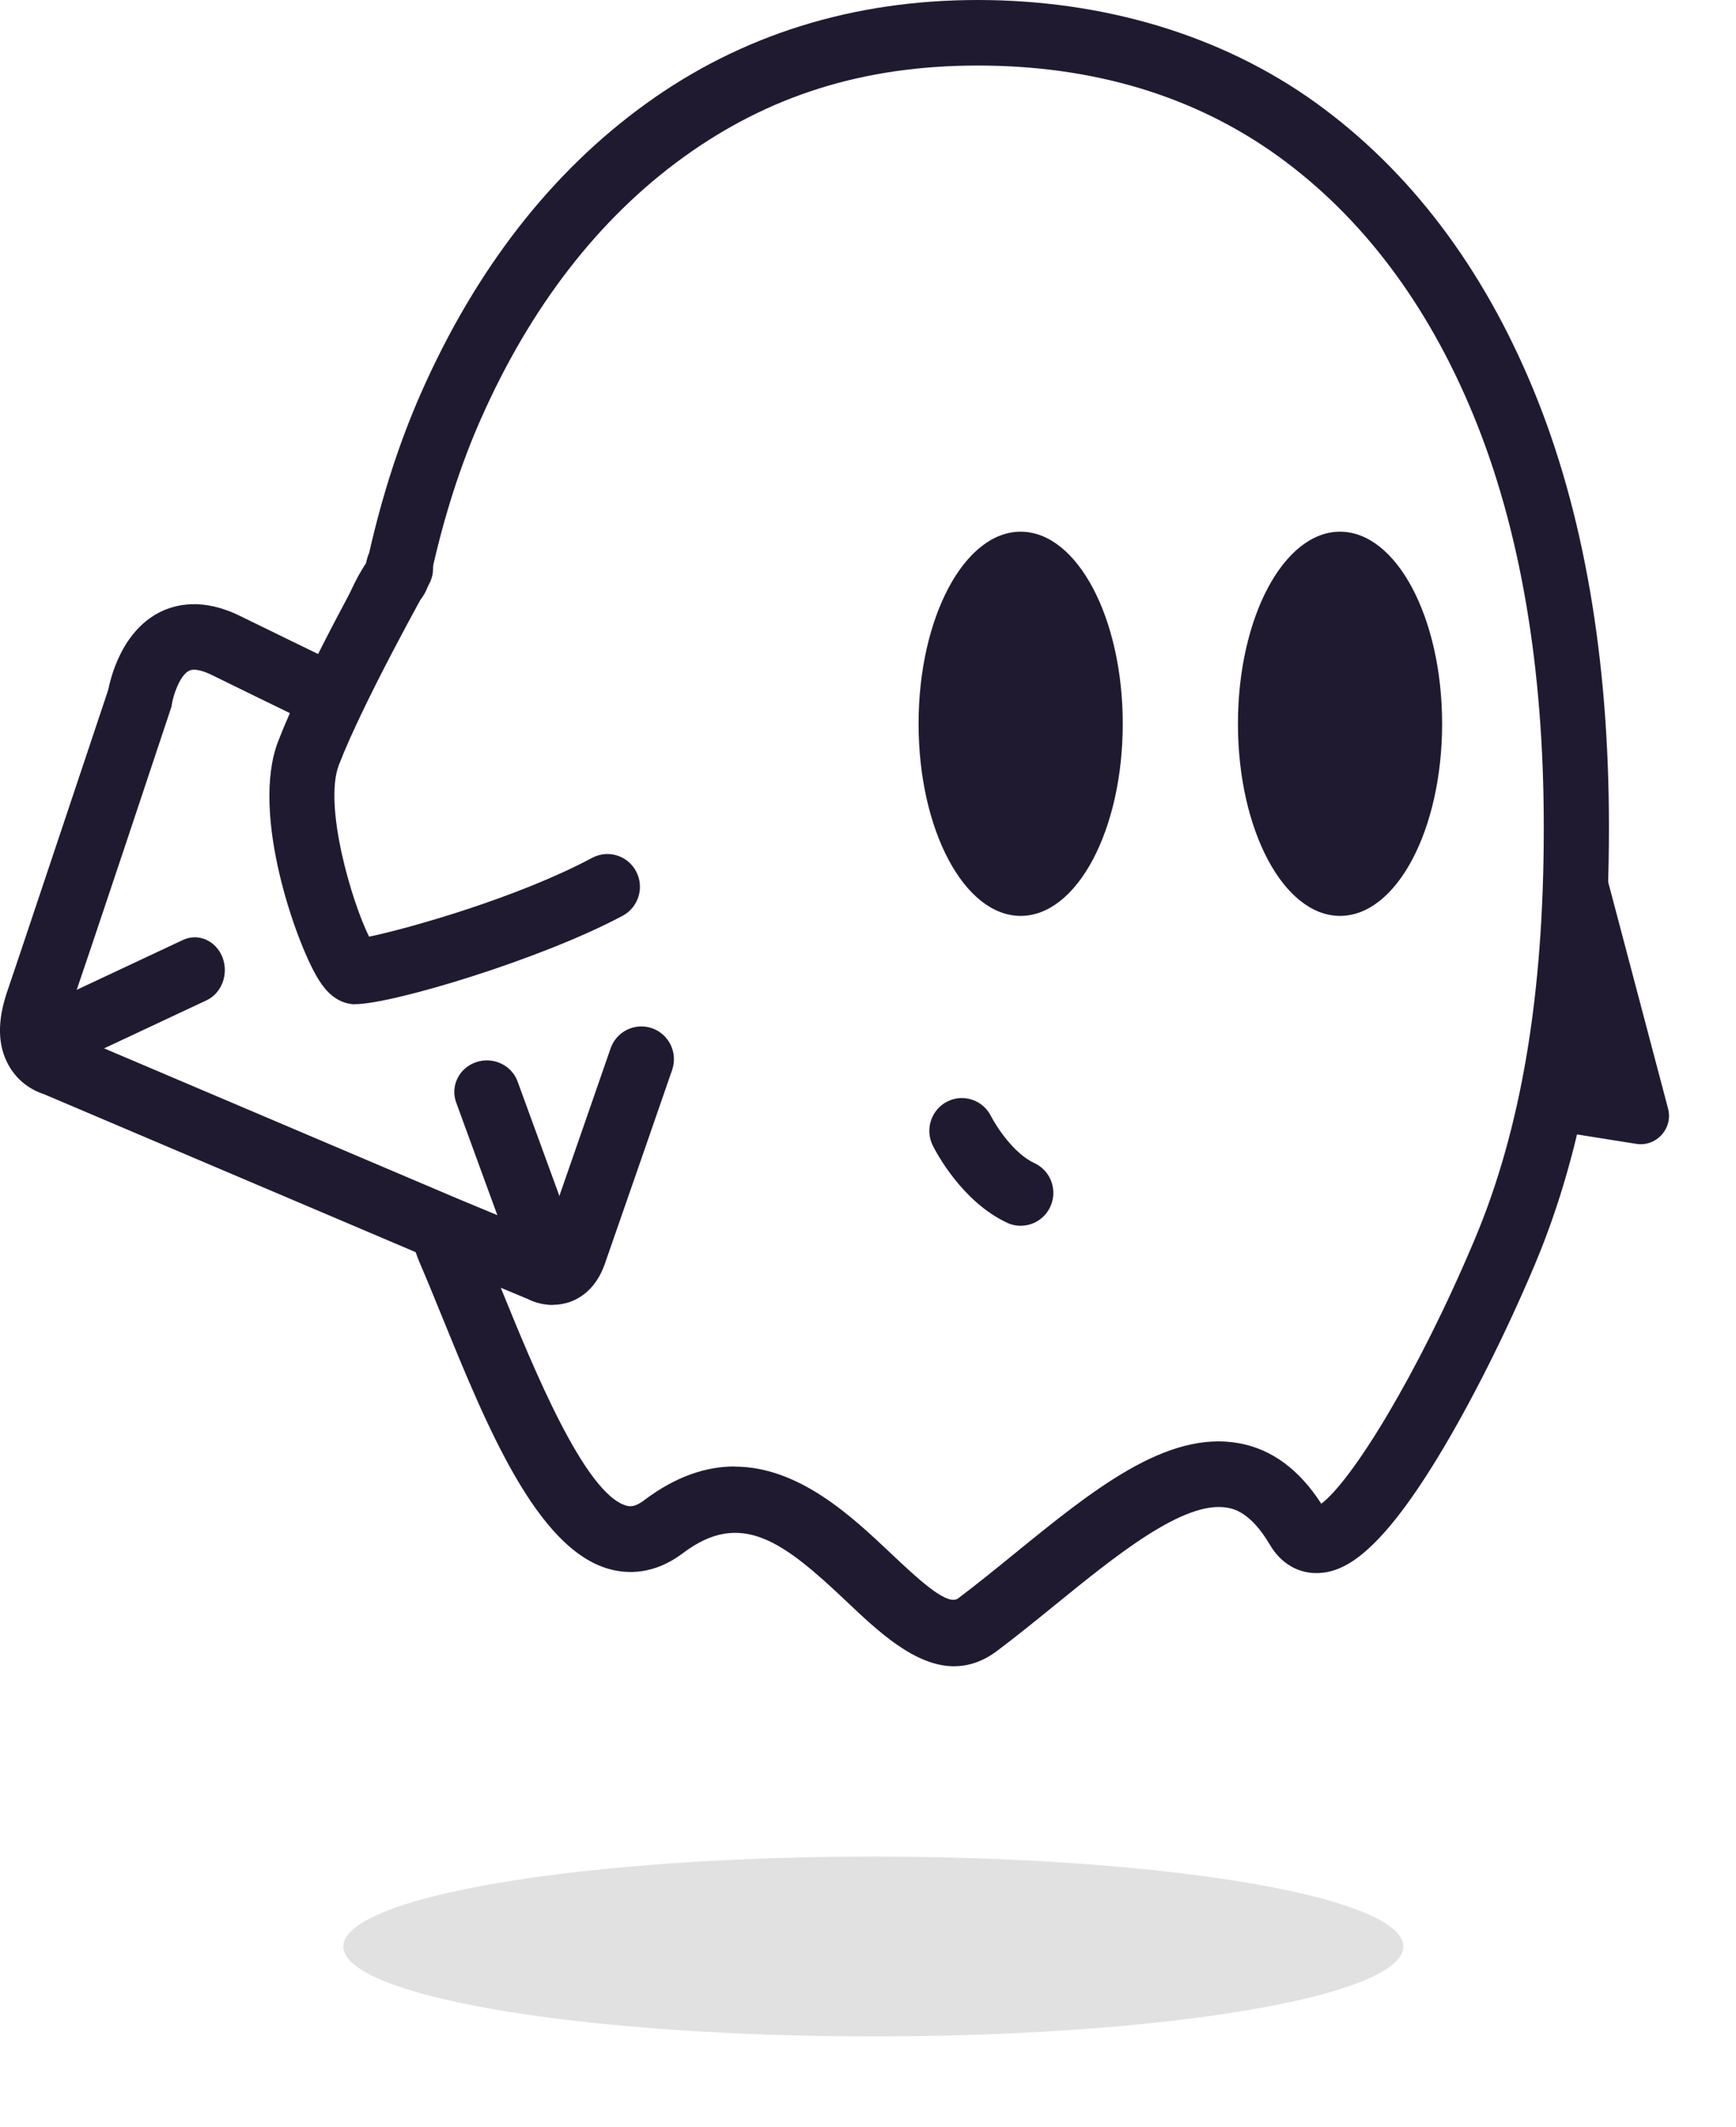
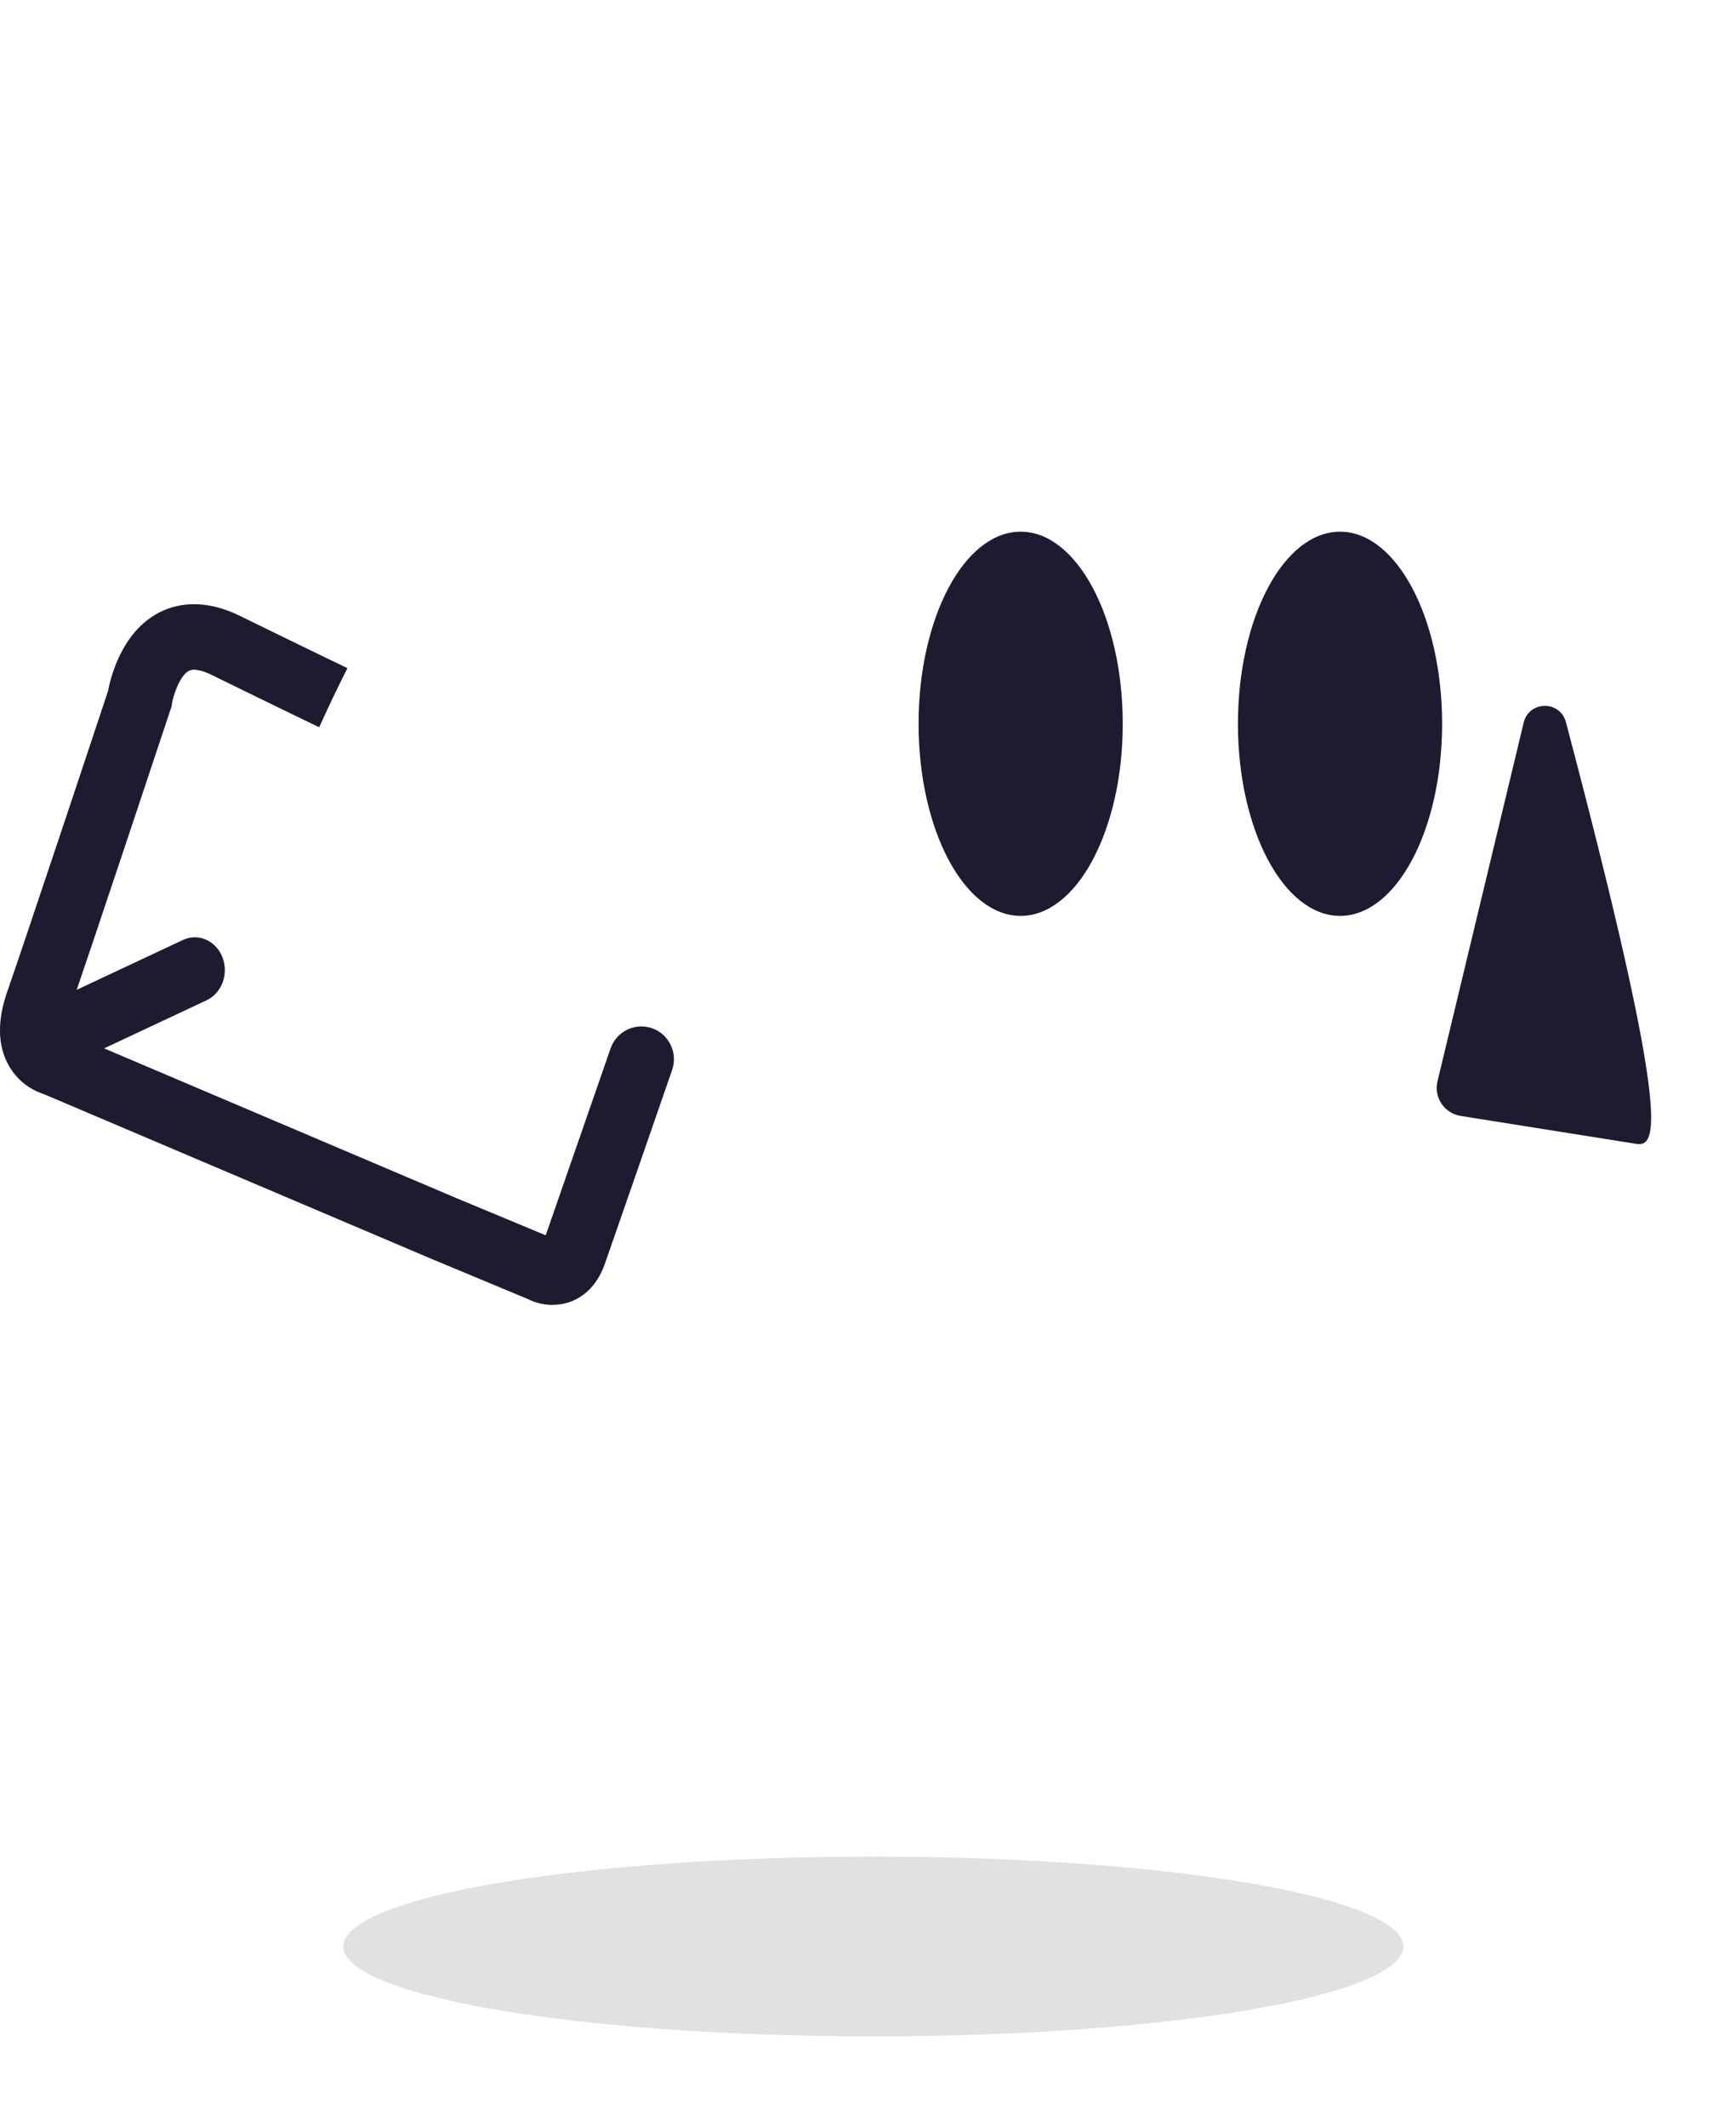
<svg xmlns="http://www.w3.org/2000/svg" width="240" height="294" viewBox="0 0 240 294" fill="none">
-   <path d="M226.195 158.08L201.933 154.222C199.673 153.863 198.198 151.654 198.733 149.428L210.648 99.862C211.374 96.843 215.64 96.765 216.475 99.756L230.606 153.2C231.331 155.942 228.997 158.525 226.195 158.08Z" fill="#201A31" />
+   <path d="M226.195 158.08L201.933 154.222C199.673 153.863 198.198 151.654 198.733 149.428L210.648 99.862C211.374 96.843 215.64 96.765 216.475 99.756C231.331 155.942 228.997 158.525 226.195 158.08Z" fill="#201A31" />
  <g clip-path="url(#clip0_28_35)">
-     <path d="M207.859 55.667C201.152 39.375 191.613 26.78 179.262 17.874C166.91 8.987 152.206 4.534 135.169 4.534C118.133 4.534 104.34 9.038 91.878 18.035C79.416 27.042 69.567 39.748 62.32 56.15C59.337 62.911 57.025 70.216 55.293 77.994C54.873 78.518 55.133 79.354 54.662 79.948C51.97 83.334 50.558 90.044 47.465 95.142C47.135 95.696 46.995 96.311 46.675 96.865C46.544 97.087 46.254 97.258 46.124 97.48L29.588 88.966C27.837 88.21 25.855 88.24 24.123 89.026C22.401 89.802 21.07 91.283 20.459 93.087L5.245 138.567C4.114 141.932 5.765 145.66 9.019 147.071L61.008 169.579C61.419 170.607 61.719 171.735 62.149 172.743C69.286 189.256 79.356 220.339 91.698 211.019C111.887 195.765 124.359 232.661 135.149 224.53C151.505 212.198 168.781 193.095 179.402 211.191C184.597 220.037 199.791 192.551 207.999 173.075C214.906 156.693 217.909 137.056 217.909 114.537V114.215C217.909 91.495 214.555 71.979 207.839 55.687L207.859 55.667ZM23.813 93.429C24.063 92.996 24.393 92.633 24.794 92.331C24.393 92.623 24.063 92.996 23.813 93.429Z" fill="white" />
-     <path d="M131.926 230.283C126.511 230.283 121.396 225.457 117.072 221.356C108.364 213.115 102.488 208.551 94.431 214.636C90.397 217.689 86.653 217.518 84.221 216.843C74.181 214.052 67.234 196.994 61.109 181.952C60.028 179.292 58.997 176.773 58.036 174.546C57.806 174.002 57.605 173.458 57.435 172.954L7.247 151.232C1.862 148.894 -0.881 142.698 0.991 137.116L16.206 91.646C17.217 88.643 19.439 86.195 22.291 84.895C25.144 83.585 28.457 83.545 31.37 84.805L31.651 84.936L44.363 91.484C45.294 89.691 46.084 87.676 46.855 85.701C47.986 82.81 49.067 80.059 50.609 77.853C50.679 77.45 50.799 76.936 51.039 76.391C52.851 68.412 55.263 60.986 58.206 54.316C65.743 37.249 76.183 23.808 89.256 14.367C102.438 4.826 117.893 -0 135.17 -0C152.446 -0 168.792 4.776 181.884 14.186C194.887 23.556 205.026 36.936 212.023 53.934C218.93 70.709 222.433 90.981 222.433 114.194V114.517C222.433 138.708 219.08 158.436 212.163 174.828C208.149 184.349 203.265 194.042 198.76 201.437C190.392 215.17 185.658 217.175 182.465 217.387C179.632 217.568 177.12 216.147 175.548 213.467C172.896 208.954 170.483 208.51 169.693 208.369C163.707 207.281 154.248 214.999 145.87 221.8C143.257 223.926 140.545 226.122 137.872 228.137C135.86 229.648 133.868 230.273 131.926 230.273V230.283ZM101.567 202.687C110.486 202.687 117.823 209.629 123.238 214.747C127.602 218.878 131.066 221.941 132.477 220.883C135.019 218.969 137.662 216.823 140.214 214.747C151.045 205.941 161.265 197.629 171.294 199.453C175.798 200.269 179.612 203.08 182.665 207.815C186.879 204.661 195.978 190.042 203.875 171.282C210.301 156.038 213.424 137.469 213.424 114.517V114.194C213.424 92.18 210.151 73.067 203.705 57.399C197.359 41.984 188.26 29.924 176.649 21.551C165.118 13.259 151.165 9.058 135.18 9.058C119.194 9.058 106.142 13.319 94.511 21.712C82.759 30.206 73.32 42.407 66.444 57.984C63.661 64.281 61.399 71.344 59.697 78.981L59.467 80.039L59.377 80.15C59.237 80.855 58.947 81.832 58.196 82.779C57.205 84.029 56.204 86.568 55.243 89.016C54.192 91.706 52.991 94.759 51.329 97.499C51.329 97.51 51.299 97.61 51.259 97.701C51.109 98.074 50.909 98.588 50.579 99.152C50.308 99.615 49.998 99.968 49.758 100.22L47.866 103.454L27.727 93.087C27.166 92.875 26.556 92.905 26.015 93.147C25.865 93.218 25.715 93.298 25.585 93.399L26.926 95.243L24.964 94.084C24.884 94.225 24.804 94.376 24.754 94.527L9.539 139.987C9.159 141.116 9.739 142.416 10.82 142.879L64.522 166.123L65.213 167.866C65.423 168.4 65.613 168.954 65.803 169.518C65.973 170.032 66.144 170.526 66.304 170.909C67.305 173.226 68.346 175.785 69.447 178.496C73.711 188.964 80.838 206.485 86.613 208.087C86.953 208.178 87.674 208.379 89.015 207.362C93.48 203.986 97.674 202.667 101.567 202.667V202.687Z" fill="#201A31" />
    <path d="M141.105 126.577C148.9 126.577 155.219 114.691 155.219 100.029C155.219 85.366 148.9 73.48 141.105 73.48C133.311 73.48 126.992 85.366 126.992 100.029C126.992 114.691 133.311 126.577 141.105 126.577Z" fill="#201A31" />
    <path d="M185.257 126.577C193.052 126.577 199.371 114.691 199.371 100.029C199.371 85.366 193.052 73.48 185.257 73.48C177.463 73.48 171.144 85.366 171.144 100.029C171.144 114.691 177.463 126.577 185.257 126.577Z" fill="#201A31" />
    <path d="M88.685 146.416C88.685 146.416 80.808 169.166 79.386 173.196C77.965 177.226 74.862 175.403 74.862 175.403L61.429 169.811L7.568 146.93C7.568 146.93 2.673 145.912 5.255 138.557C7.828 131.202 19.329 96.613 19.329 96.613C19.329 96.613 21.141 84.26 31.21 89.208C41.28 94.144 45.854 96.321 45.854 96.321" fill="white" />
    <path d="M76.444 180.35C75.112 180.35 73.871 179.987 72.94 179.513L59.708 174.002L6.066 151.212C4.935 150.849 2.663 149.841 1.202 147.242C-0.34 144.501 -0.4 141.076 1.001 137.045C3.404 130.184 13.764 99.041 14.935 95.495C15.285 93.641 16.797 87.414 21.901 84.704C24.183 83.495 27.997 82.578 33.172 85.117C43.102 89.983 47.726 92.19 47.766 92.21C50.018 93.278 50.979 95.988 49.908 98.245C48.847 100.512 46.155 101.469 43.912 100.401C43.862 100.381 39.208 98.154 29.228 93.258C28.418 92.865 26.946 92.27 26.105 92.714C24.814 93.399 23.933 96.2 23.773 97.258L23.713 97.651L23.583 98.034C23.113 99.444 12.052 132.733 9.489 140.038C8.979 141.489 8.979 142.275 9.009 142.597L63.161 165.609L75.443 170.717C77.445 164.995 84.331 145.106 84.411 144.894C85.232 142.527 87.794 141.287 90.147 142.103C92.499 142.93 93.74 145.509 92.919 147.877C92.839 148.108 85.022 170.687 83.61 174.687C82.449 177.972 80.397 179.332 78.876 179.896C78.045 180.198 77.214 180.329 76.424 180.329L76.444 180.35Z" fill="#201A31" />
-     <path d="M76.217 179.652C74.365 179.652 72.623 178.538 71.973 176.745L63.064 152.359C62.233 150.09 63.465 147.6 65.807 146.795C68.149 145.991 70.722 147.183 71.552 149.451L80.461 173.837C81.292 176.105 80.061 178.596 77.718 179.4C77.218 179.575 76.717 179.652 76.217 179.652Z" fill="#201A31" />
    <path d="M9.39 146.829C7.785 146.829 6.254 145.801 5.571 144.089C4.667 141.791 5.645 139.121 7.748 138.134L25.294 129.902C27.398 128.915 29.842 129.983 30.747 132.28C31.651 134.577 30.673 137.247 28.569 138.235L11.023 146.466C10.488 146.718 9.935 146.839 9.39 146.839V146.829Z" fill="#201A31" />
    <path d="M83.971 122.557C71.569 129.187 51.29 134.517 49.098 134.255C46.906 133.993 39.148 113.197 42.642 104.089C46.135 94.981 55.364 78.548 55.364 78.548" fill="white" />
-     <path d="M49.077 138.789C48.887 138.789 48.717 138.789 48.577 138.758C45.874 138.436 44.433 136.018 43.882 135.111C40.869 130.084 34.623 112.421 38.447 102.467C42.011 93.167 51.069 77.006 51.45 76.321C52.671 74.145 55.423 73.379 57.585 74.608C59.748 75.838 60.518 78.608 59.287 80.785C59.197 80.946 50.178 97.046 46.845 105.731C44.703 111.333 48.637 124.683 51.029 129.449C56.524 128.31 71.659 124.018 81.859 118.557C84.061 117.378 86.783 118.225 87.944 120.431C89.116 122.638 88.275 125.388 86.083 126.557C74.782 132.602 54.192 138.779 49.077 138.779V138.789Z" fill="#201A31" />
    <path d="M132.988 156.29C132.988 156.29 136.091 162.526 141.125 164.874L132.988 156.29Z" fill="white" />
-     <path d="M141.115 169.408C140.485 169.408 139.844 169.277 139.234 168.985C132.948 166.063 129.344 159.101 128.954 158.315C127.843 156.078 128.744 153.348 130.966 152.229C133.188 151.111 135.89 152.018 137.002 154.244C137.692 155.594 140.094 159.393 143.007 160.743C145.269 161.791 146.25 164.481 145.209 166.758C144.449 168.42 142.817 169.398 141.115 169.398V169.408Z" fill="#201A31" />
  </g>
  <g opacity="0.13" filter="url(#filter0_f_28_35)">
    <ellipse cx="120.737" cy="269.007" rx="73.272" ry="12.43" fill="#161616" />
  </g>
  <defs>
    <filter id="filter0_f_28_35" x="35.166" y="244.277" width="171.142" height="49.459" filterUnits="userSpaceOnUse" color-interpolation-filters="sRGB">
      <feFlood flood-opacity="0" result="BackgroundImageFix" />
      <feBlend mode="normal" in="SourceGraphic" in2="BackgroundImageFix" result="shape" />
      <feGaussianBlur stdDeviation="6.15" result="effect1_foregroundBlur_28_35" />
    </filter>
    <clipPath id="clip0_28_35">
      <rect width="222.433" height="230.283" fill="white" />
    </clipPath>
  </defs>
</svg>